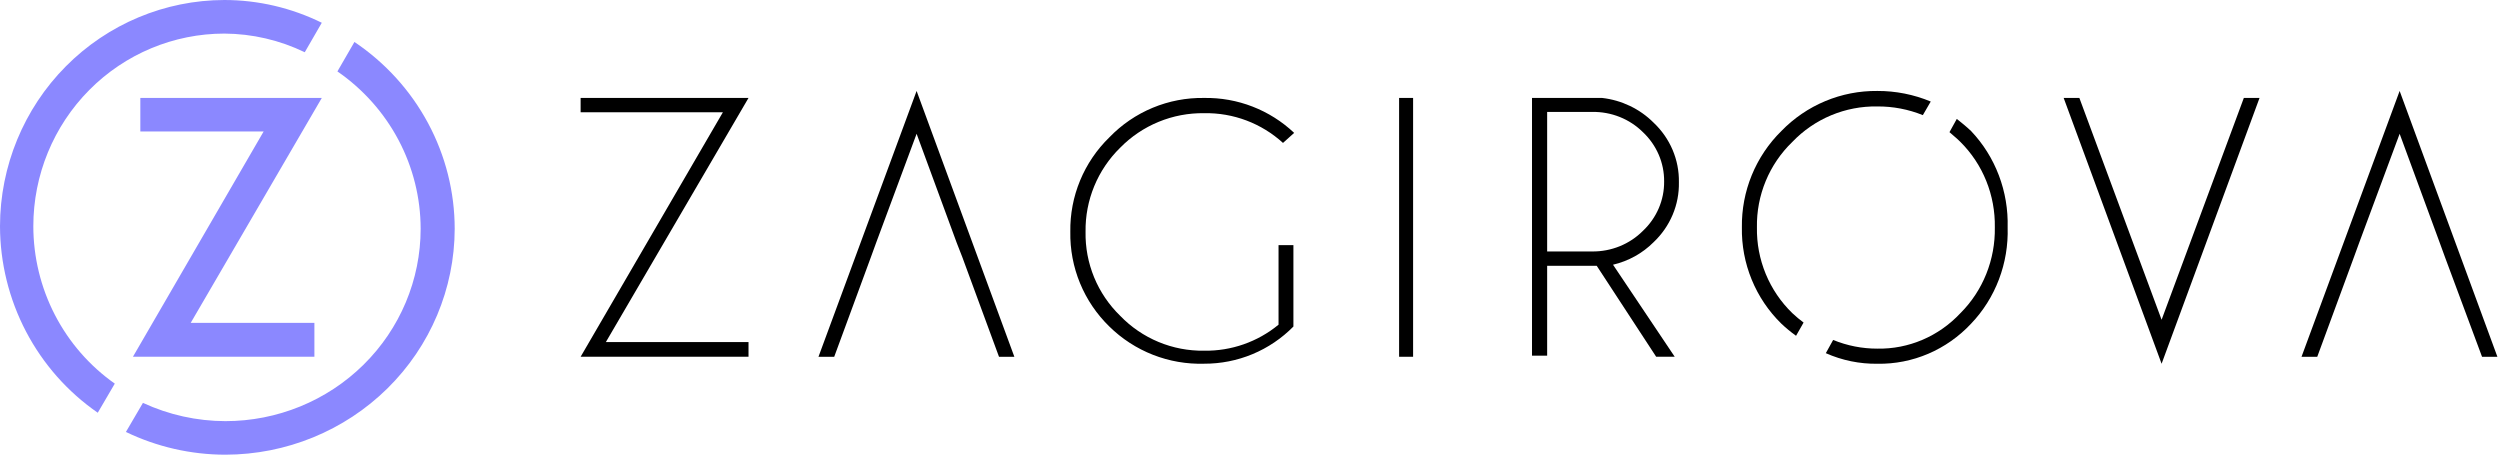
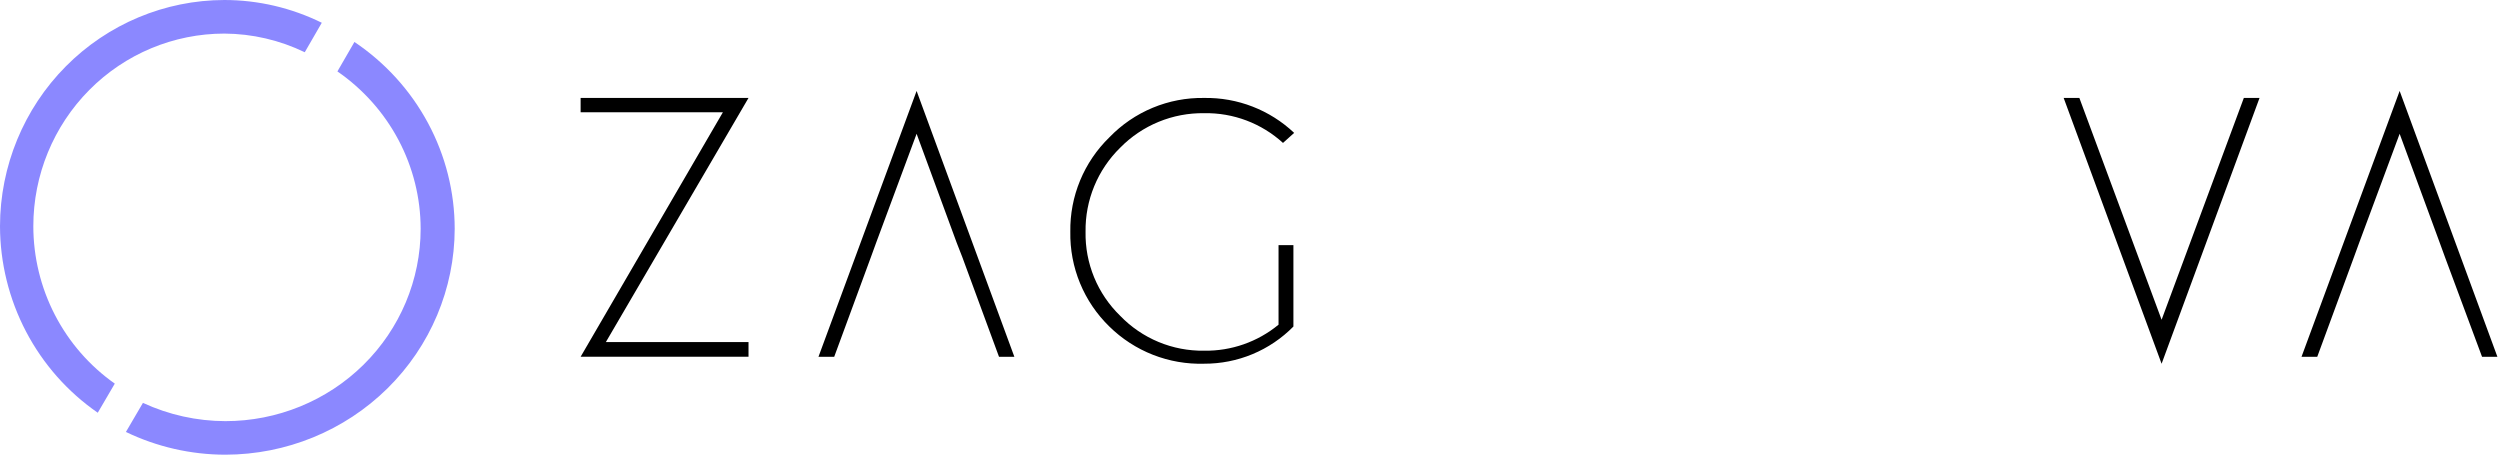
<svg xmlns="http://www.w3.org/2000/svg" width="683" height="125" viewBox="0 0 683 125" fill="none">
-   <path d="M72.033 35.908H38.34V26.755H87.918L52.1 88.214H85.894V97.468H36.316L72.033 35.908Z" fill="#8B88FF" />
  <path d="M31.361 104.806C24.491 99.968 18.881 93.531 15.006 86.041C11.131 78.551 9.107 70.23 9.105 61.783C9.105 47.831 14.605 34.45 24.395 24.584C34.184 14.718 47.462 9.176 61.307 9.176C68.909 9.218 76.406 10.959 83.26 14.273L87.913 6.219C79.629 2.136 70.529 0.009 61.307 0C45.055 0.027 29.477 6.545 17.986 18.126C6.494 29.706 0.027 45.405 0 61.783C0.022 71.824 2.464 81.71 7.116 90.59C11.768 99.469 18.492 107.077 26.708 112.759L31.361 104.806Z" fill="#8B88FF" />
  <path d="M96.832 11.465L92.181 19.512C99.194 24.352 104.922 30.785 108.88 38.266C112.838 45.748 114.91 54.059 114.921 62.496C114.921 76.436 109.302 89.805 99.299 99.662C89.296 109.519 75.73 115.056 61.584 115.056C53.794 115.034 46.102 113.331 39.051 110.065L34.399 118.01C42.864 122.089 52.162 124.214 61.584 124.223C78.189 124.196 94.106 117.684 105.847 106.114C117.588 94.544 124.197 78.859 124.224 62.496C124.216 52.436 121.717 42.53 116.943 33.637C112.17 24.744 105.267 17.133 96.832 11.465Z" fill="#8B88FF" />
  <path d="M197.491 30.678H158.626V26.755H204.494L165.526 93.445H204.494V97.468H158.626L197.491 30.678Z" fill="black" />
  <path d="M353.36 89.209C350.178 92.44 346.382 95.003 342.195 96.747C338.009 98.491 333.516 99.381 328.979 99.364C324.201 99.505 319.442 98.678 314.989 96.933C310.538 95.188 306.487 92.561 303.077 89.209C299.624 85.851 296.894 81.821 295.06 77.367C293.225 72.913 292.325 68.131 292.411 63.315C292.338 58.517 293.246 53.754 295.081 49.319C296.915 44.884 299.635 40.87 303.077 37.523C306.424 34.047 310.45 31.298 314.907 29.446C319.364 27.594 324.153 26.68 328.979 26.76C338.107 26.61 346.931 30.036 353.562 36.305L350.514 39.047C344.641 33.684 336.933 30.776 328.979 30.923C324.713 30.86 320.478 31.665 316.532 33.288C312.585 34.911 309.009 37.32 306.022 40.367C302.976 43.352 300.566 46.926 298.941 50.871C297.317 54.816 296.512 59.05 296.575 63.315C296.495 67.583 297.292 71.823 298.916 75.77C300.541 79.718 302.961 83.29 306.022 86.264C308.99 89.344 312.558 91.781 316.509 93.423C320.457 95.065 324.704 95.877 328.979 95.81C336.381 95.926 343.582 93.406 349.297 88.701V66.971H353.36V89.209Z" fill="black" />
-   <path d="M386.058 26.755V97.468H382.235V26.755H386.058Z" fill="black" />
-   <path d="M436.23 72.623H422.682V97.166H418.544V26.755H437.678C443.024 27.359 447.993 29.74 451.745 33.494C453.986 35.603 455.758 38.138 456.951 40.942C458.141 43.745 458.728 46.756 458.675 49.789C458.738 52.838 458.155 55.867 456.962 58.688C455.77 61.509 453.994 64.061 451.745 66.185C448.725 69.205 444.887 71.332 440.677 72.321L457.535 97.468H452.469L436.23 72.623ZM422.682 30.577V68.7H434.989C437.571 68.725 440.132 68.238 442.514 67.27C444.897 66.301 447.053 64.871 448.849 63.067C450.703 61.32 452.173 59.224 453.168 56.907C454.164 54.59 454.665 52.1 454.64 49.588C454.665 47.077 454.164 44.587 453.168 42.27C452.173 39.952 450.703 37.856 448.849 36.109C447.047 34.319 444.889 32.904 442.506 31.953C440.123 31.002 437.564 30.534 434.989 30.577H422.682Z" fill="black" />
  <path d="M568.082 26.755L590.549 87.359L613.017 26.755H617.305L590.549 99.379L563.793 26.755H568.082Z" fill="black" />
  <path d="M250.417 24.847L223.609 97.471H227.908L237.934 70.237L239.367 66.303L250.417 36.547L261.364 66.303L262.899 70.237L272.927 97.471H277.122L250.417 24.847Z" fill="black" />
  <path d="M655.583 24.847L628.775 97.471H633.074L643.1 70.237L644.533 66.303L655.583 36.547L666.53 66.303L667.964 70.237L678.093 97.471H682.288L655.583 24.847Z" fill="black" />
-   <path d="M490.683 91.737L492.739 88.125C491.661 87.326 490.631 86.465 489.655 85.544C486.53 82.513 484.061 78.869 482.398 74.838C480.735 70.806 479.917 66.475 479.994 62.112C479.919 57.765 480.739 53.45 482.402 49.436C484.063 45.422 486.534 41.795 489.655 38.784C492.653 35.648 496.265 33.168 500.262 31.498C504.258 29.829 508.556 29.006 512.883 29.081C517.143 29.051 521.368 29.857 525.321 31.455L527.478 27.739C522.853 25.812 517.892 24.829 512.883 24.849C508.006 24.798 503.168 25.741 498.662 27.622C494.157 29.503 490.079 32.282 486.675 35.79C483.195 39.215 480.445 43.314 478.589 47.839C476.733 52.364 475.814 57.219 475.883 62.112C475.795 67.007 476.706 71.869 478.564 76.396C480.42 80.923 483.18 85.021 486.675 88.434C487.933 89.627 489.272 90.73 490.683 91.737Z" fill="black" />
-   <path d="M538.492 35.794C537.192 34.556 535.893 33.523 534.595 32.491L532.596 36.104C533.596 37.033 534.595 37.755 535.595 38.788C538.63 41.799 541.032 45.425 542.649 49.439C544.266 53.453 545.061 57.768 544.988 62.115C545.063 66.477 544.268 70.808 542.651 74.84C541.036 78.871 538.634 82.515 535.595 85.545C532.659 88.684 529.131 91.165 525.229 92.834C521.324 94.503 517.131 95.325 512.907 95.248C508.766 95.258 504.661 94.452 500.814 92.874L498.814 96.487C503.264 98.461 508.064 99.446 512.907 99.377C517.67 99.46 522.398 98.531 526.8 96.649C531.201 94.767 535.18 91.972 538.492 88.436C541.8 84.978 544.392 80.862 546.11 76.337C547.828 71.812 548.637 66.973 548.487 62.115C548.619 57.259 547.803 52.425 546.087 47.903C544.369 43.38 541.787 39.262 538.492 35.794Z" fill="black" />
</svg>